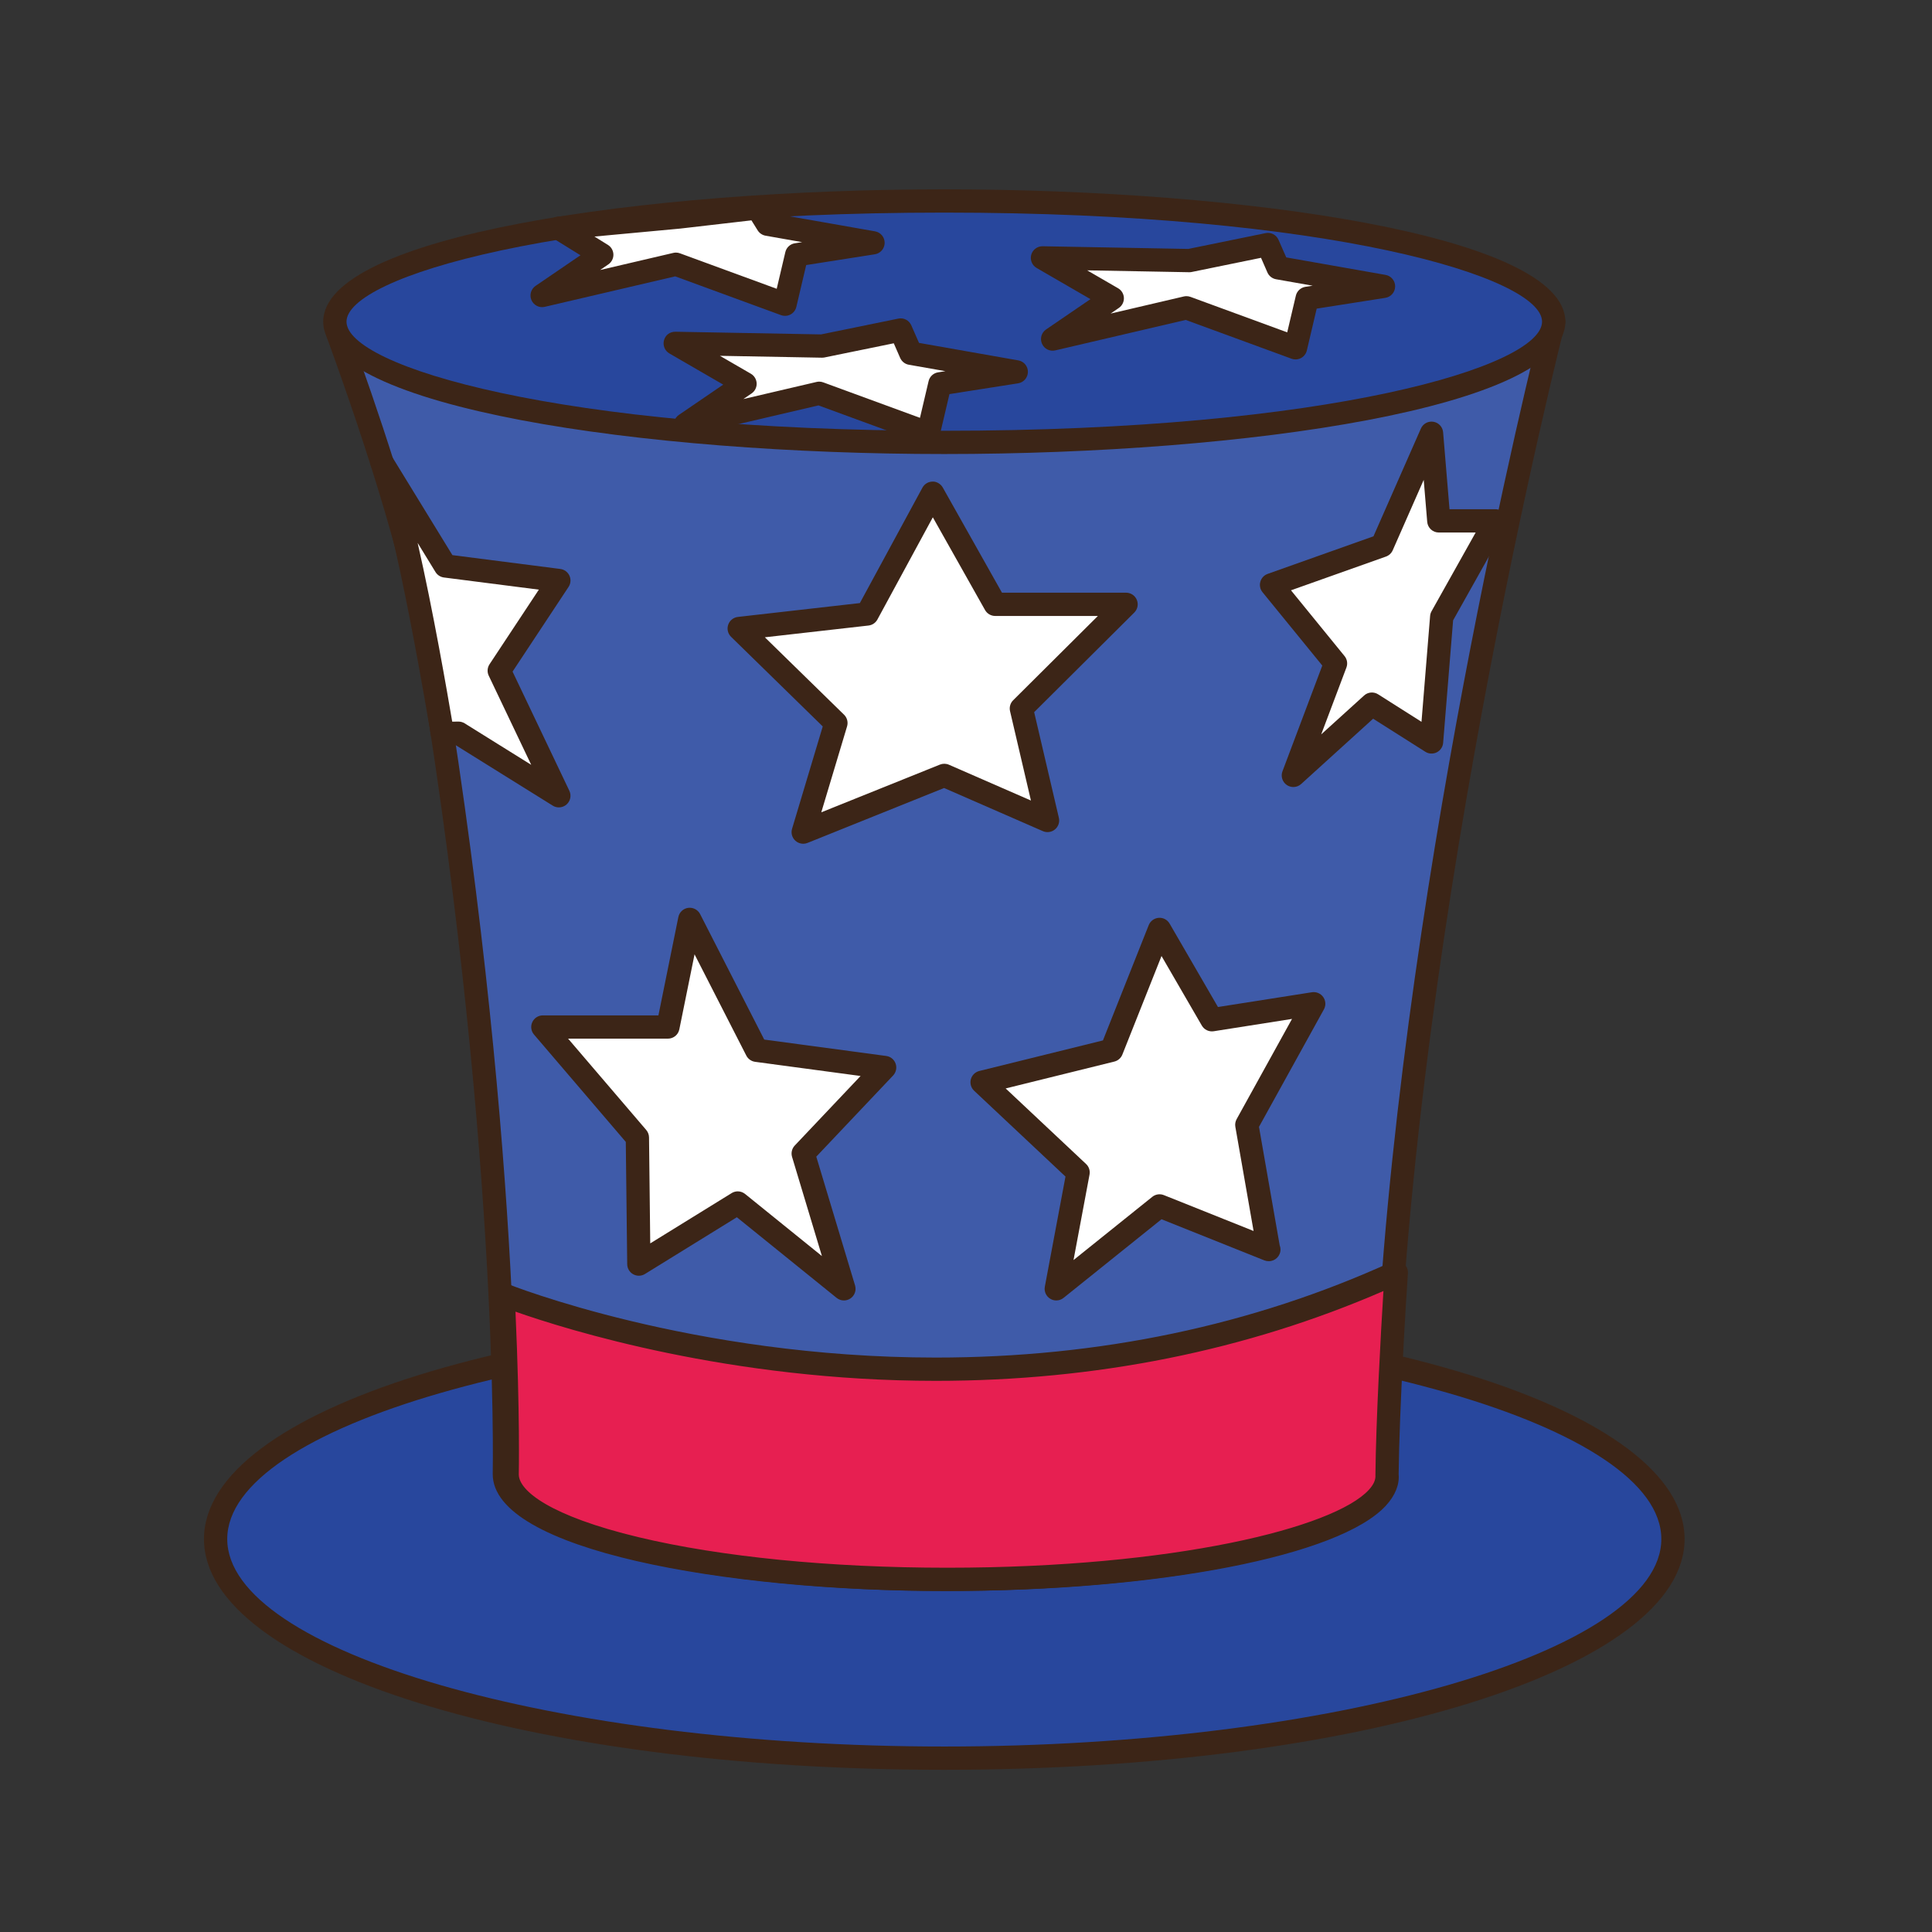
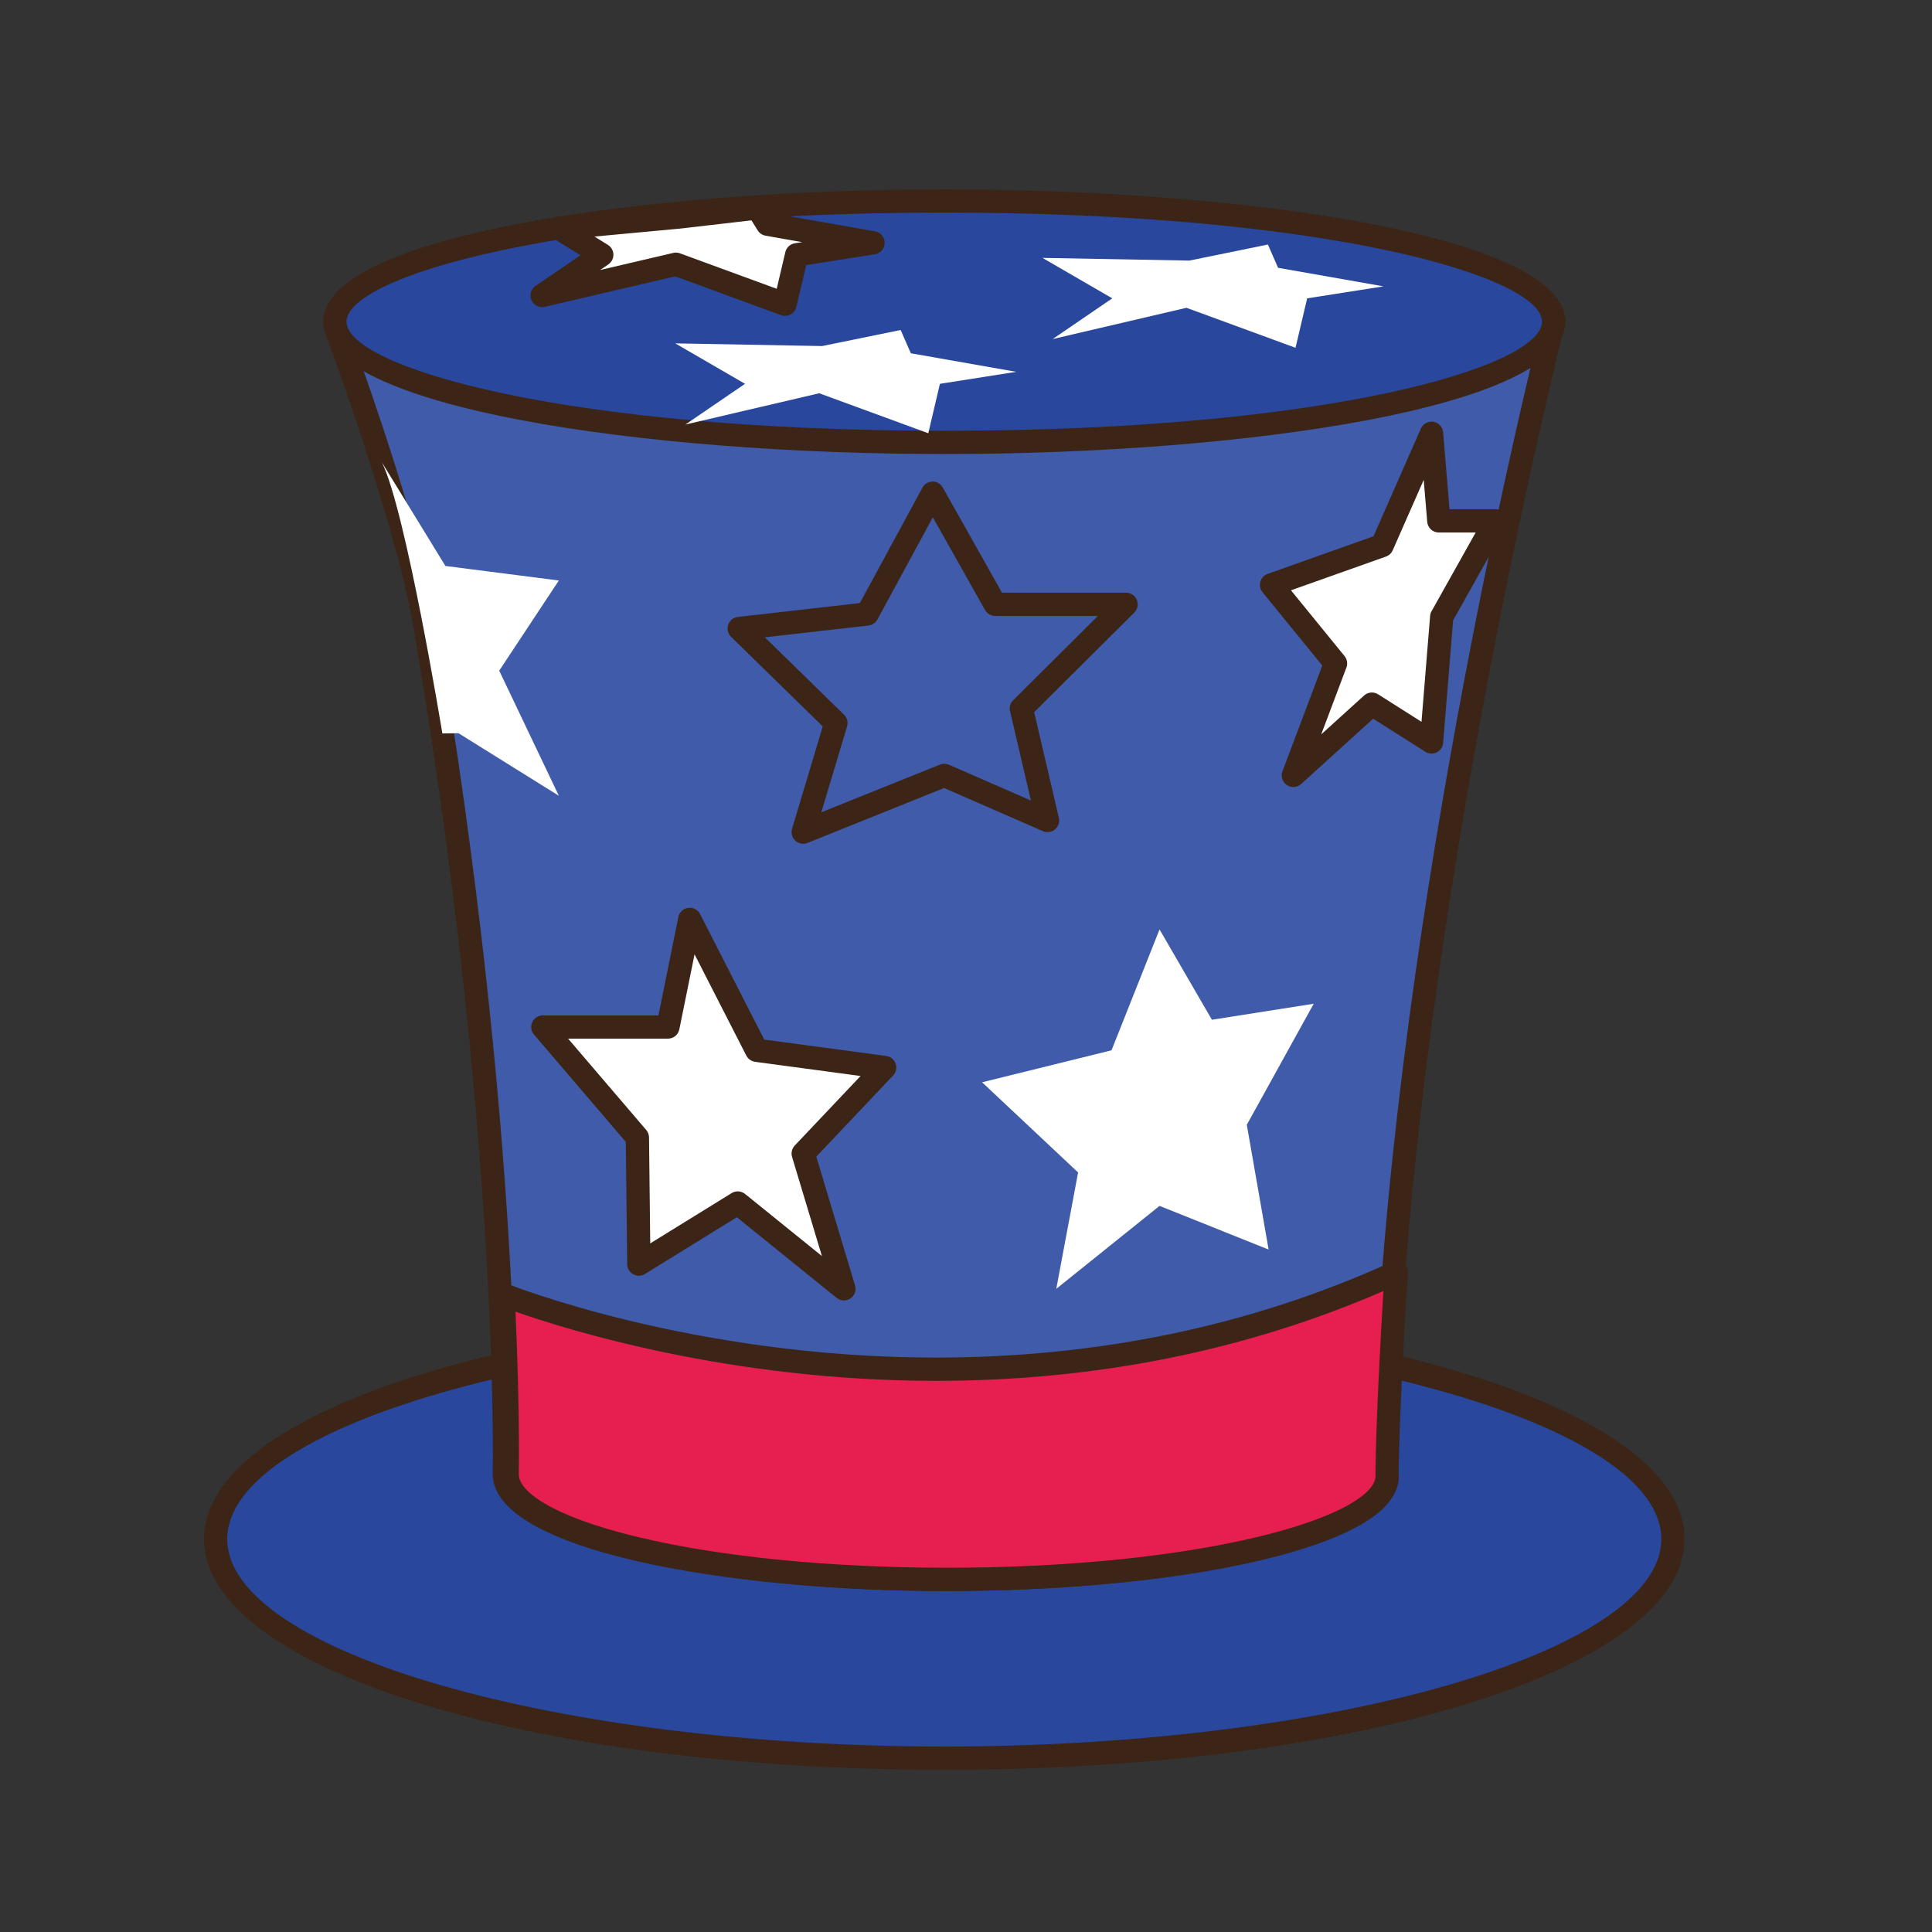
<svg xmlns="http://www.w3.org/2000/svg" version="1.1" id="Layer_1" x="0px" y="0px" width="500px" height="500px" viewBox="0 0 500 500" enable-background="new 0 0 500 500" xml:space="preserve">
  <rect x="0" y="0" width="500" height="500" fill="#333333" stroke="none" />
  <g id="Layer_1_copy_54">
    <g>
      <g>
        <ellipse fill="#28479D" cx="244.38" cy="398.305" rx="188.58" ry="56.708" />
        <path fill="#3C2517" d="M244.38,458.023c-107.437,0-191.591-26.232-191.591-59.719c0-33.494,84.154-59.723,191.591-59.723     c107.437,0,191.59,26.229,191.59,59.723C435.97,431.791,351.815,458.023,244.38,458.023z M244.38,344.605     c-100.59,0-185.569,24.594-185.569,53.699c0,29.106,84.979,53.693,185.569,53.693c100.589,0,185.569-24.587,185.569-53.693     C429.949,369.199,344.969,344.605,244.38,344.605z" />
      </g>
      <g>
        <path fill="#3F5BA9" d="M358.233,381.508c1.271,14.987-50.976,27.23-113.854,27.23c-62.88,0-113.854-12.189-113.854-27.23     c0,0,2.06-86.341-20.525-219.59c-5.037-28.648-22.618-75.68-22.618-75.68l146.08-13.907l168.635,10.917     C402.098,83.249,359.718,248.718,358.233,381.508z" />
        <path fill="#3C2517" d="M244.38,411.75c-56.649,0-116.864-10.598-116.864-30.242c0.021-0.934,1.784-87.695-20.483-219.086     c-4.929-28.028-22.293-74.663-22.468-75.132c-0.329-0.875-0.229-1.855,0.271-2.65c0.495-0.794,1.335-1.312,2.265-1.401     l146.078-13.903c0.158-0.015,0.321-0.019,0.479-0.006L402.29,80.245c0.896,0.06,1.718,0.511,2.243,1.234     c0.523,0.729,0.705,1.651,0.479,2.519c-0.426,1.651-42.305,166.646-43.77,297.545c0.238,2.643-0.866,5.475-3.297,8.119     C345.999,402.667,299.304,411.75,244.38,411.75z M91.558,88.862c4.254,11.712,17.144,48.272,21.408,72.535     c22.381,132.027,20.591,219.316,20.571,220.183c0,4.23,8.151,10.779,31.041,16.254c21.275,5.088,49.618,7.891,79.802,7.891     c58.868,0,100.163-10.375,109.13-20.142c1.264-1.367,1.82-2.62,1.723-3.819c1.347-121.244,36.979-271.004,43.07-295.745     L233.512,75.355L91.558,88.862z" />
      </g>
      <g>
        <path fill="#E71F51" d="M361.364,329.335c-0.416,5.647-2.218,35.176-2.409,52.173c1.275,14.987-50.974,27.23-113.854,27.23     c-62.876,0-113.85-12.189-113.85-27.23c0,0,0.396-16.593-1.06-46.451C130.192,335.057,245.856,382.066,361.364,329.335z" />
        <path fill="#3C2517" d="M245.102,411.75c-56.65,0-116.864-10.598-116.864-30.242c0.009-0.24,0.379-16.926-1.056-46.306     c-0.05-1.026,0.43-2.011,1.269-2.603c0.837-0.596,1.921-0.725,2.873-0.336c0.471,0.191,47.75,19.07,110.839,19.074     c0.007,0,0.012,0,0.02,0c42.288,0,81.961-8.324,117.933-24.742c0.959-0.437,2.093-0.343,2.973,0.264     c0.872,0.613,1.36,1.633,1.279,2.697c-0.438,5.942-2.213,35.146-2.4,51.984c0.241,2.643-0.868,5.475-3.299,8.119     C346.724,402.667,300.023,411.75,245.102,411.75z M133.408,339.456c1.196,26.798,0.858,41.966,0.854,42.124     c0,4.23,8.149,10.779,31.037,16.254c21.28,5.088,49.623,7.891,79.803,7.891c58.867,0,100.163-10.375,109.138-20.142     c1.254-1.367,1.816-2.62,1.717-3.819c0.147-14.287,1.397-36.888,2.073-47.645c-35.532,15.425-74.48,23.244-115.848,23.244     c-0.008,0-0.013,0-0.02,0C188.931,357.359,146.677,344.129,133.408,339.456z" />
      </g>
      <g>
        <path fill="#28479D" d="M402.098,83.249c0,17.256-70.613,31.244-157.718,31.244c-87.102,0-157.718-13.988-157.718-31.244     c0-17.254,70.616-31.239,157.718-31.239C331.483,52.01,402.098,65.994,402.098,83.249z" />
        <path fill="#3C2517" d="M244.38,117.504c-77.916,0-160.729-12.004-160.729-34.255c0-22.25,82.812-34.25,160.729-34.25     s160.729,12,160.729,34.25C405.107,105.5,322.296,117.504,244.38,117.504z M244.38,55.021     c-99.613,0-154.703,16.69-154.703,28.228c0,11.54,55.09,28.233,154.703,28.233c99.612,0,154.702-16.694,154.702-28.233     S343.992,55.021,244.38,55.021z" />
      </g>
      <g>
        <polygon fill="#FFFFFF" points="178.51,237.935 172.86,265.791 140.488,265.791 164.958,294.4 165.333,327.145 190.933,311.335      218.404,333.545 207.872,298.539 228.947,276.264 195.823,271.814    " />
        <path fill="#3C2517" d="M218.404,336.557c-0.671,0-1.339-0.225-1.893-0.673l-25.815-20.864l-23.777,14.686     c-0.928,0.576-2.086,0.602-3.037,0.078c-0.951-0.523-1.547-1.518-1.56-2.602l-0.367-31.656l-23.751-27.778     c-0.769-0.89-0.943-2.146-0.447-3.214c0.487-1.068,1.56-1.752,2.731-1.752h29.911l5.158-25.446     c0.251-1.253,1.271-2.21,2.54-2.381c1.254-0.169,2.511,0.473,3.093,1.614l16.597,32.475l31.56,4.24     c1.122,0.146,2.063,0.912,2.438,1.979c0.376,1.065,0.123,2.256-0.649,3.076l-19.883,21.003l10.037,33.335     c0.381,1.27-0.107,2.633-1.205,3.371C219.576,336.385,218.993,336.557,218.404,336.557z M190.933,308.323     c0.668,0,1.338,0.227,1.894,0.672l19.887,16.075l-7.728-25.663c-0.309-1.034-0.046-2.152,0.693-2.939l17.038-18.002     l-27.298-3.667c-0.976-0.135-1.825-0.738-2.275-1.613L179.75,246.98l-3.938,19.407c-0.284,1.406-1.519,2.415-2.952,2.415h-25.834     l20.222,23.638c0.458,0.535,0.712,1.219,0.721,1.922l0.313,27.426l21.066-13.012     C189.836,308.475,190.383,308.323,190.933,308.323z" />
      </g>
      <g>
        <polygon fill="#FFFFFF" points="300.086,240.538 287.664,271.814 254.167,280.094 279.012,303.43 273.365,333.545      300.086,312.087 328.318,323.381 322.672,291.096 339.99,259.768 313.64,263.909    " />
-         <path fill="#3C2517" d="M273.365,336.557c-0.538,0-1.075-0.144-1.549-0.431c-1.084-0.647-1.646-1.899-1.412-3.138l5.342-28.494     l-23.639-22.207c-0.806-0.755-1.135-1.887-0.855-2.957c0.279-1.064,1.122-1.896,2.191-2.162l31.998-7.908l11.847-29.833     c0.426-1.074,1.428-1.808,2.578-1.894c1.146-0.094,2.247,0.492,2.826,1.491l12.515,21.59l24.311-3.82     c1.128-0.175,2.273,0.304,2.938,1.25c0.659,0.938,0.726,2.179,0.172,3.181l-16.802,30.402l5.357,30.655     c0.139,0.342,0.208,0.711,0.208,1.1c0,1.664-1.351,3.011-3.01,3.011c-0.023,0-0.043,0-0.062,0c-0.376,0-0.755-0.07-1.118-0.213     l-26.598-10.64l-25.356,20.354C274.704,336.333,274.033,336.557,273.365,336.557z M260.264,281.688l20.809,19.551     c0.751,0.701,1.089,1.736,0.896,2.751l-4.144,22.116l20.382-16.365c0.847-0.68,1.989-0.85,2.998-0.447l23.22,9.288l-4.718-26.965     c-0.12-0.677,0-1.373,0.329-1.974l14.337-25.946l-20.266,3.188c-1.231,0.193-2.452-0.389-3.073-1.463L300.6,247.416     l-10.133,25.507c-0.359,0.902-1.131,1.58-2.078,1.812L260.264,281.688z" />
      </g>
      <g>
        <polygon fill="#FFFFFF" points="370.477,112.126 357.679,141.2 329.071,151.364 345.636,171.686 334.72,200.672 355.044,182.229      370.477,192.016 373.111,159.642 387.04,134.801 372.356,134.801    " />
        <path fill="#3C2517" d="M334.72,203.683c-0.589,0-1.181-0.17-1.697-0.521c-1.146-0.782-1.614-2.248-1.121-3.551l10.308-27.364     l-15.471-18.981c-0.618-0.761-0.831-1.774-0.562-2.714c0.262-0.943,0.967-1.7,1.889-2.027l27.387-9.729l12.271-27.881     c0.555-1.259,1.875-1.986,3.257-1.759c1.355,0.232,2.385,1.353,2.497,2.725l1.655,19.909h11.91c1.067,0,2.056,0.563,2.598,1.487     c0.537,0.924,0.551,2.064,0.029,2.995l-13.607,24.273l-2.579,31.713c-0.085,1.051-0.715,1.978-1.66,2.452     c-0.946,0.469-2.068,0.411-2.951-0.152L355.364,186l-18.624,16.901C336.171,203.42,335.443,203.683,334.72,203.683z      M334.105,152.77l13.86,17.018c0.681,0.83,0.863,1.959,0.488,2.963l-6.525,17.307L353.021,180     c0.998-0.913,2.496-1.037,3.635-0.313l11.226,7.118l2.229-27.405c0.032-0.431,0.167-0.851,0.38-1.226l11.41-20.36h-9.543     c-1.564,0-2.868-1.201-2.998-2.767l-0.904-10.856l-8.02,18.221c-0.334,0.757-0.964,1.347-1.746,1.626L334.105,152.77z" />
      </g>
      <g>
-         <polygon fill="#FFFFFF" points="241.369,127.649 224.431,158.889 191.308,162.652 216.337,187.122 207.872,215.353      244.38,200.672 271.105,212.342 264.329,183.356 291.43,156.399 257.555,156.399    " />
        <path fill="#3C2517" d="M207.872,218.366c-0.742,0-1.469-0.273-2.031-0.79c-0.855-0.78-1.192-1.983-0.855-3.086l7.94-26.49     l-23.724-23.192c-0.833-0.813-1.122-2.028-0.742-3.131c0.375-1.099,1.351-1.883,2.507-2.016l31.566-3.586l16.188-29.86     c0.521-0.966,1.525-1.57,2.623-1.577c0.992-0.069,2.109,0.578,2.647,1.535l15.319,27.215h32.116c1.224,0,2.318,0.734,2.786,1.862     c0.464,1.13,0.205,2.422-0.662,3.284l-25.908,25.773l6.394,27.349c0.258,1.107-0.13,2.271-1.011,3     c-0.873,0.728-2.088,0.899-3.127,0.445l-25.569-11.164l-35.337,14.208C208.626,218.294,208.247,218.366,207.872,218.366z      M197.942,164.931l20.5,20.035c0.801,0.784,1.101,1.95,0.779,3.019l-6.672,22.241l30.708-12.35     c0.747-0.298,1.59-0.29,2.332,0.038l21.216,9.262l-5.408-23.133c-0.236-1.014,0.066-2.083,0.81-2.821l21.926-21.811h-26.577     c-1.086,0-2.091-0.584-2.625-1.53l-13.516-24.002l-14.34,26.446c-0.463,0.865-1.326,1.451-2.302,1.562L197.942,164.931z" />
      </g>
      <g>
        <path fill="#FFFFFF" d="M98.854,119.695l16.418,26.775l29.357,3.764l-15.431,23.334l15.431,32.374l-25.971-16.188l-4.175,0.064     C114.484,189.819,105.023,132.074,98.854,119.695z" />
-         <path fill="#3C2517" d="M144.63,208.954c-0.547,0-1.102-0.152-1.59-0.459l-25.225-15.717l-3.286,0.052     c-1.472-0.01-2.775-1.055-3.019-2.527c-0.091-0.569-9.452-57.433-15.35-69.259c-0.722-1.444-0.175-3.2,1.234-3.98     c1.405-0.782,3.186-0.312,4.024,1.059l15.663,25.542l27.93,3.583c1.033,0.133,1.923,0.785,2.356,1.732     c0.435,0.946,0.346,2.049-0.227,2.915l-14.489,21.917l14.695,30.837c0.574,1.205,0.292,2.648-0.714,3.542     C146.072,208.693,145.354,208.954,144.63,208.954z M118.659,186.744c0.562,0,1.118,0.161,1.592,0.455l17.227,10.738     l-10.996-23.075c-0.454-0.949-0.375-2.071,0.208-2.955l12.765-19.307l-24.564-3.145c-0.906-0.116-1.707-0.633-2.187-1.413     l-4.619-7.54c3.986,17.406,7.697,38.877,8.949,46.264l1.584-0.023C118.63,186.744,118.646,186.744,118.659,186.744z" />
      </g>
      <g>
        <polygon fill="#FFFFFF" points="174.745,88.862 192.813,99.331 177.381,109.869 212.008,101.776 240.238,112.126 243.249,99.331      263.011,96.23 235.723,91.426 233.089,85.403 212.758,89.559    " />
-         <path fill="#3C2517" d="M240.238,115.137c-0.35,0-0.701-0.056-1.033-0.181l-27.39-10.037l-33.752,7.885     c-1.409,0.34-2.852-0.39-3.444-1.722c-0.578-1.327-0.137-2.879,1.06-3.697l11.489-7.845l-13.936-8.071     c-1.185-0.691-1.757-2.092-1.391-3.416c0.369-1.322,1.465-2.202,2.958-2.202l37.684,0.692l19.998-4.089     c1.39-0.293,2.795,0.44,3.362,1.742l1.994,4.543l25.699,4.528c1.45,0.251,2.501,1.521,2.485,2.992     c-0.014,1.471-1.094,2.717-2.539,2.945l-17.766,2.789l-2.548,10.825c-0.196,0.84-0.742,1.552-1.506,1.962     C241.224,115.022,240.735,115.137,240.238,115.137z M212.008,98.766c0.354,0,0.705,0.063,1.035,0.186l25.043,9.182l2.232-9.491     c0.278-1.193,1.255-2.096,2.465-2.286l1.893-0.298l-9.475-1.666c-0.992-0.175-1.83-0.836-2.238-1.76l-1.656-3.791l-17.944,3.671     c-0.215,0.042-0.437,0.052-0.658,0.056l-26.387-0.485l8.005,4.637c0.894,0.521,1.46,1.463,1.501,2.498     c0.035,1.032-0.458,2.016-1.312,2.599l-2.131,1.455l18.945-4.427C211.549,98.795,211.779,98.766,212.008,98.766z" />
      </g>
      <g>
        <polygon fill="#FFFFFF" points="269.788,66.743 287.855,77.211 272.424,87.749 307.054,79.657 335.281,90.006 338.292,77.211      358.054,74.11 330.765,69.307 328.131,63.283 307.806,67.439    " />
-         <path fill="#3C2517" d="M335.281,93.018c-0.352,0-0.7-0.056-1.034-0.182l-27.388-10.041l-33.754,7.885     c-1.422,0.336-2.854-0.39-3.438-1.72c-0.584-1.324-0.142-2.882,1.06-3.699l11.483-7.842l-13.933-8.071     c-1.185-0.689-1.76-2.095-1.393-3.415c0.362-1.304,1.553-2.202,2.902-2.202c0.016,0,0.037,0,0.054,0l37.686,0.692l20.003-4.091     c1.389-0.296,2.789,0.441,3.357,1.743l1.993,4.539l25.699,4.529c1.45,0.255,2.502,1.52,2.484,2.994     c-0.013,1.473-1.089,2.719-2.539,2.947l-17.766,2.79l-2.547,10.823c-0.197,0.842-0.743,1.554-1.502,1.964     C336.271,92.899,335.779,93.018,335.281,93.018z M307.054,76.646c0.353,0,0.701,0.063,1.035,0.182l25.041,9.185l2.235-9.488     c0.278-1.192,1.251-2.1,2.459-2.29l1.895-0.294l-9.475-1.67c-0.992-0.176-1.834-0.834-2.239-1.76l-1.654-3.791l-17.945,3.672     c-0.21,0.046-0.438,0.063-0.653,0.06l-26.393-0.488l8.008,4.64c0.892,0.517,1.458,1.461,1.496,2.498     c0.037,1.032-0.455,2.012-1.313,2.598l-2.127,1.454l18.945-4.429C306.593,76.67,306.821,76.646,307.054,76.646z" />
      </g>
      <g>
        <polygon fill="#FFFFFF" points="144.63,59.051 155.737,65.934 140.306,76.473 174.933,68.383 203.163,78.733 206.175,65.934      225.937,62.837 198.647,58.033 196.011,53.817 175.683,56.165    " />
        <path fill="#3C2517" d="M203.163,81.745c-0.35,0-0.701-0.062-1.037-0.185L174.74,71.521l-33.752,7.886     c-1.405,0.339-2.856-0.393-3.444-1.723c-0.578-1.322-0.137-2.879,1.06-3.697l11.618-7.927l-7.182-4.447     c-1.096-0.682-1.638-1.994-1.34-3.252c0.294-1.26,1.366-2.188,2.654-2.308l31.053-2.884l20.259-2.344     c1.138-0.154,2.28,0.405,2.898,1.393l1.922,3.08l25.976,4.573c1.445,0.252,2.497,1.52,2.485,2.992     c-0.013,1.471-1.088,2.721-2.549,2.948l-17.755,2.788l-2.549,10.823c-0.195,0.843-0.746,1.551-1.505,1.964     C204.147,81.625,203.659,81.745,203.163,81.745z M174.933,65.371c0.35,0,0.7,0.06,1.034,0.184l25.045,9.182l2.231-9.489     c0.278-1.197,1.255-2.098,2.464-2.288l1.891-0.293l-9.475-1.67c-0.844-0.15-1.577-0.646-2.031-1.368l-1.622-2.602l-18.436,2.131     l-22.189,2.062l3.478,2.158c0.868,0.537,1.4,1.472,1.427,2.494c0.021,1.018-0.476,1.975-1.314,2.552l-2.13,1.454l18.944-4.426     C174.474,65.397,174.703,65.371,174.933,65.371z" />
      </g>
    </g>
  </g>
</svg>